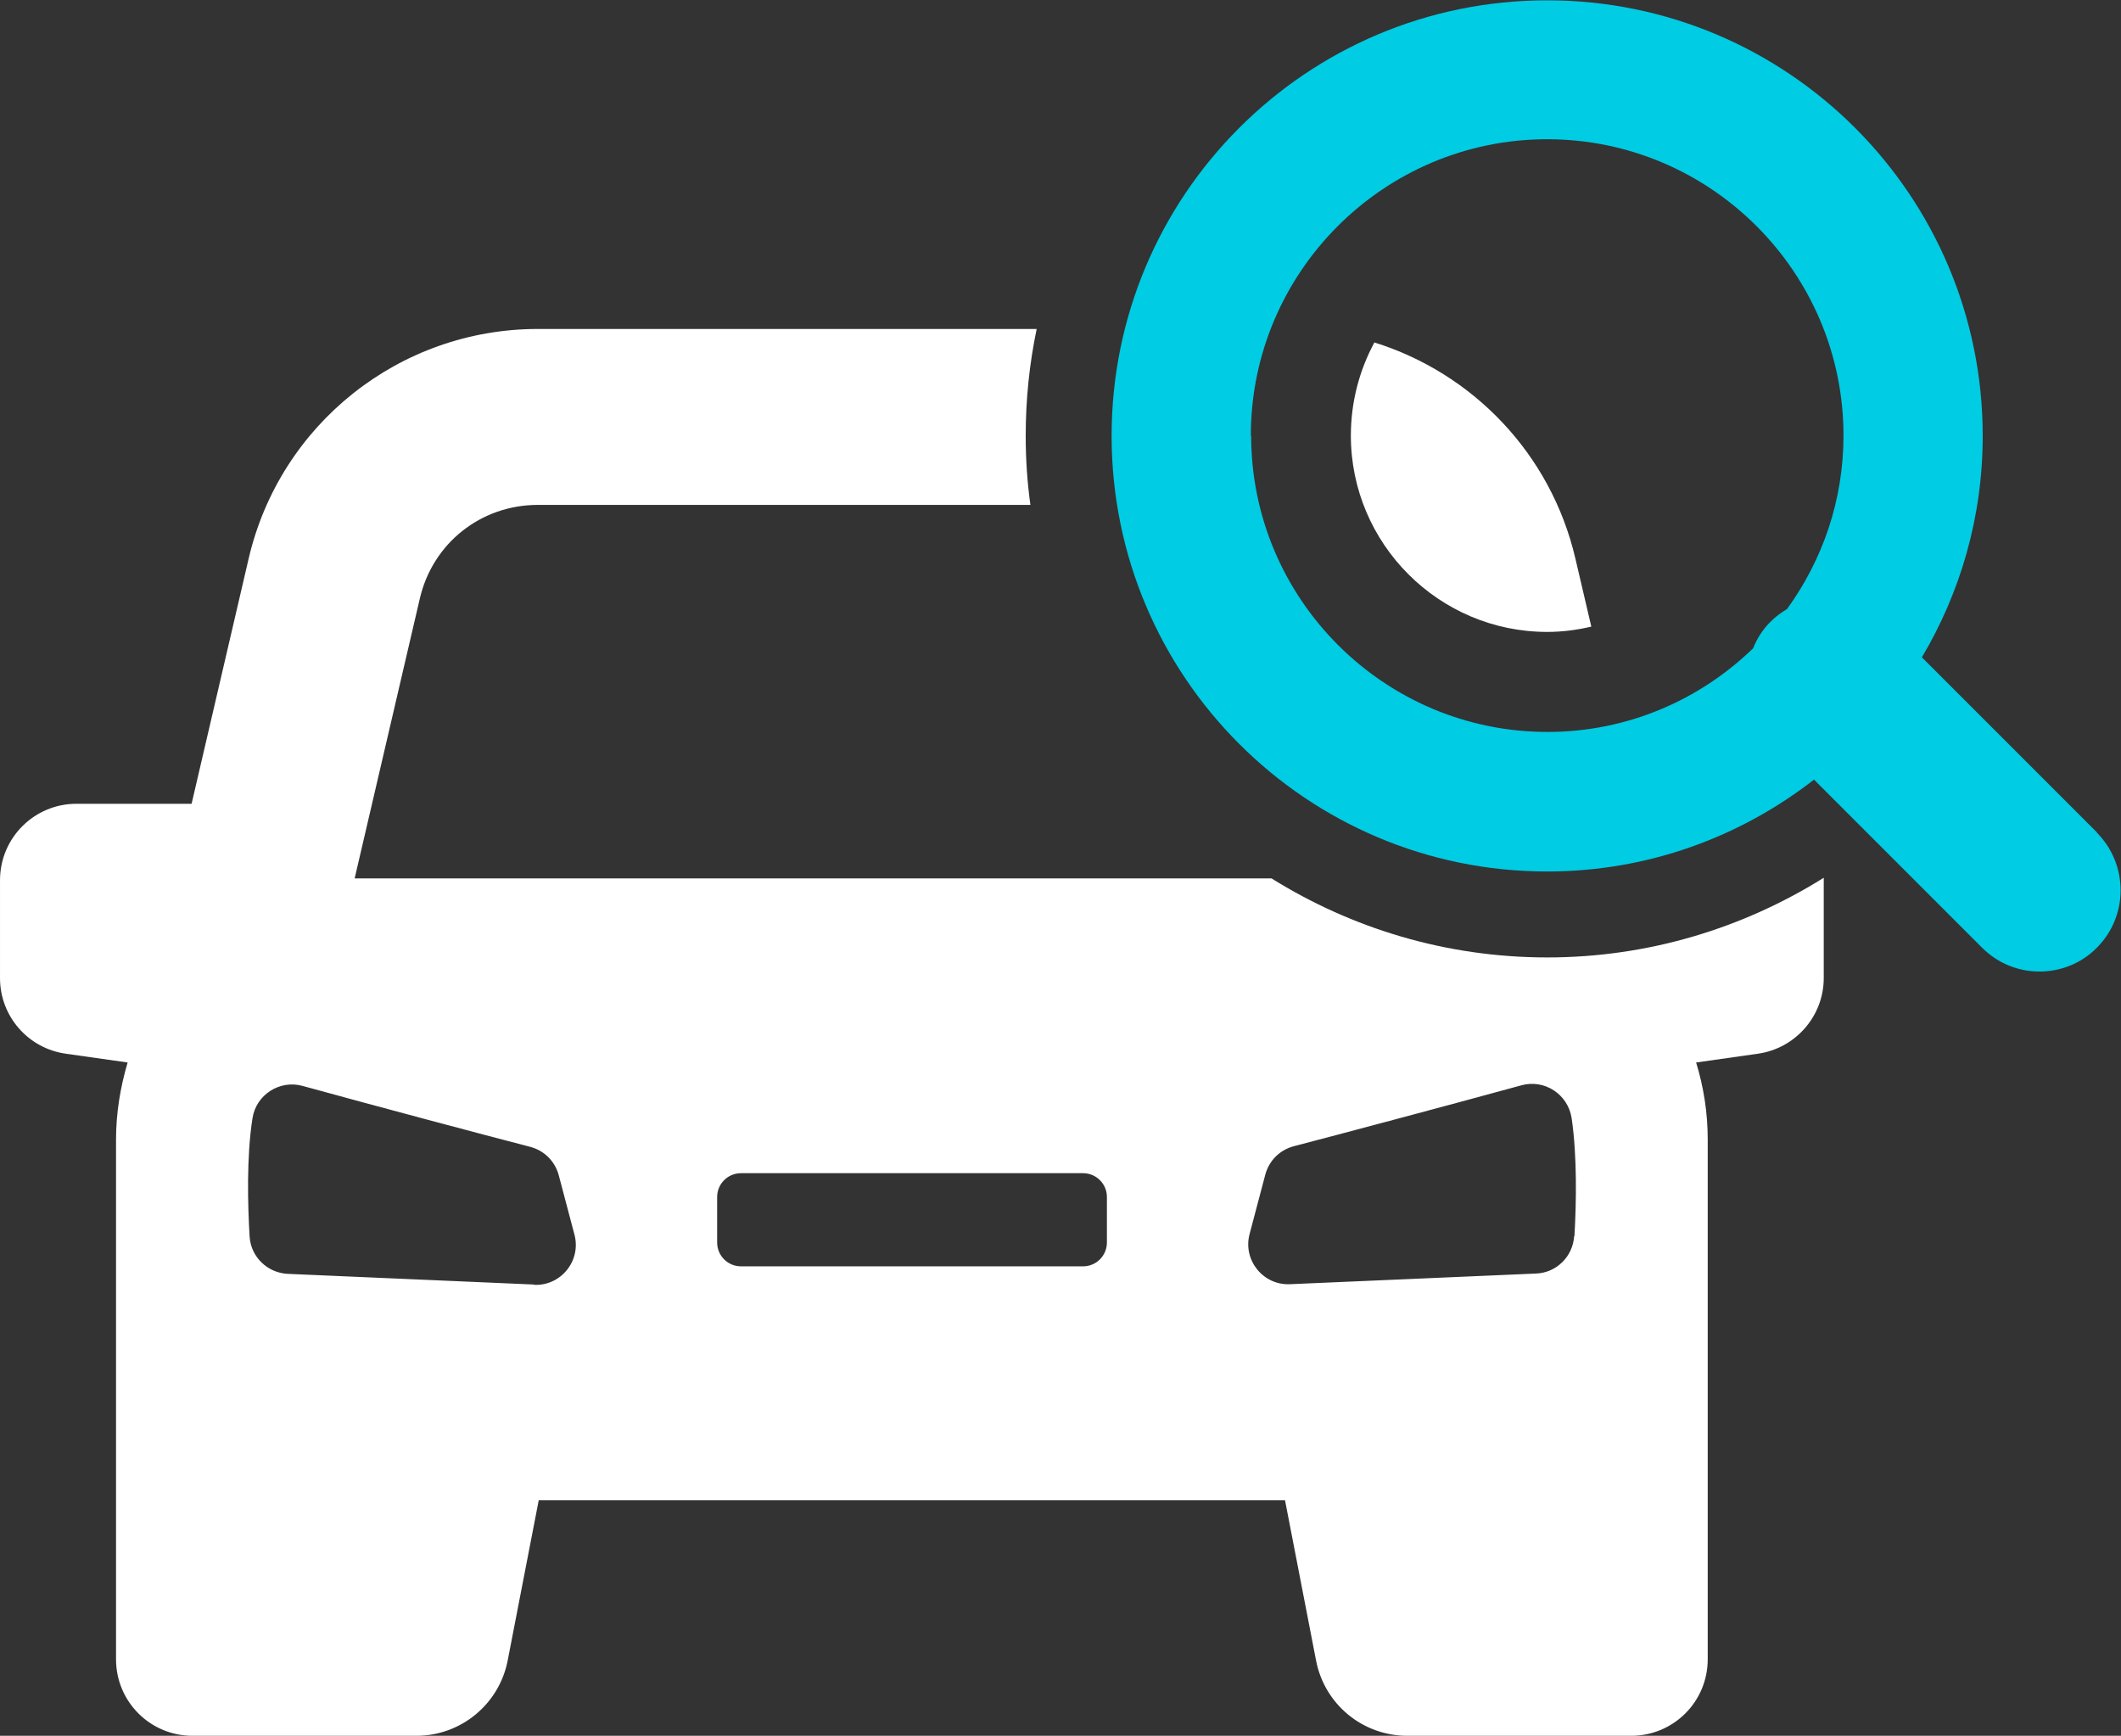
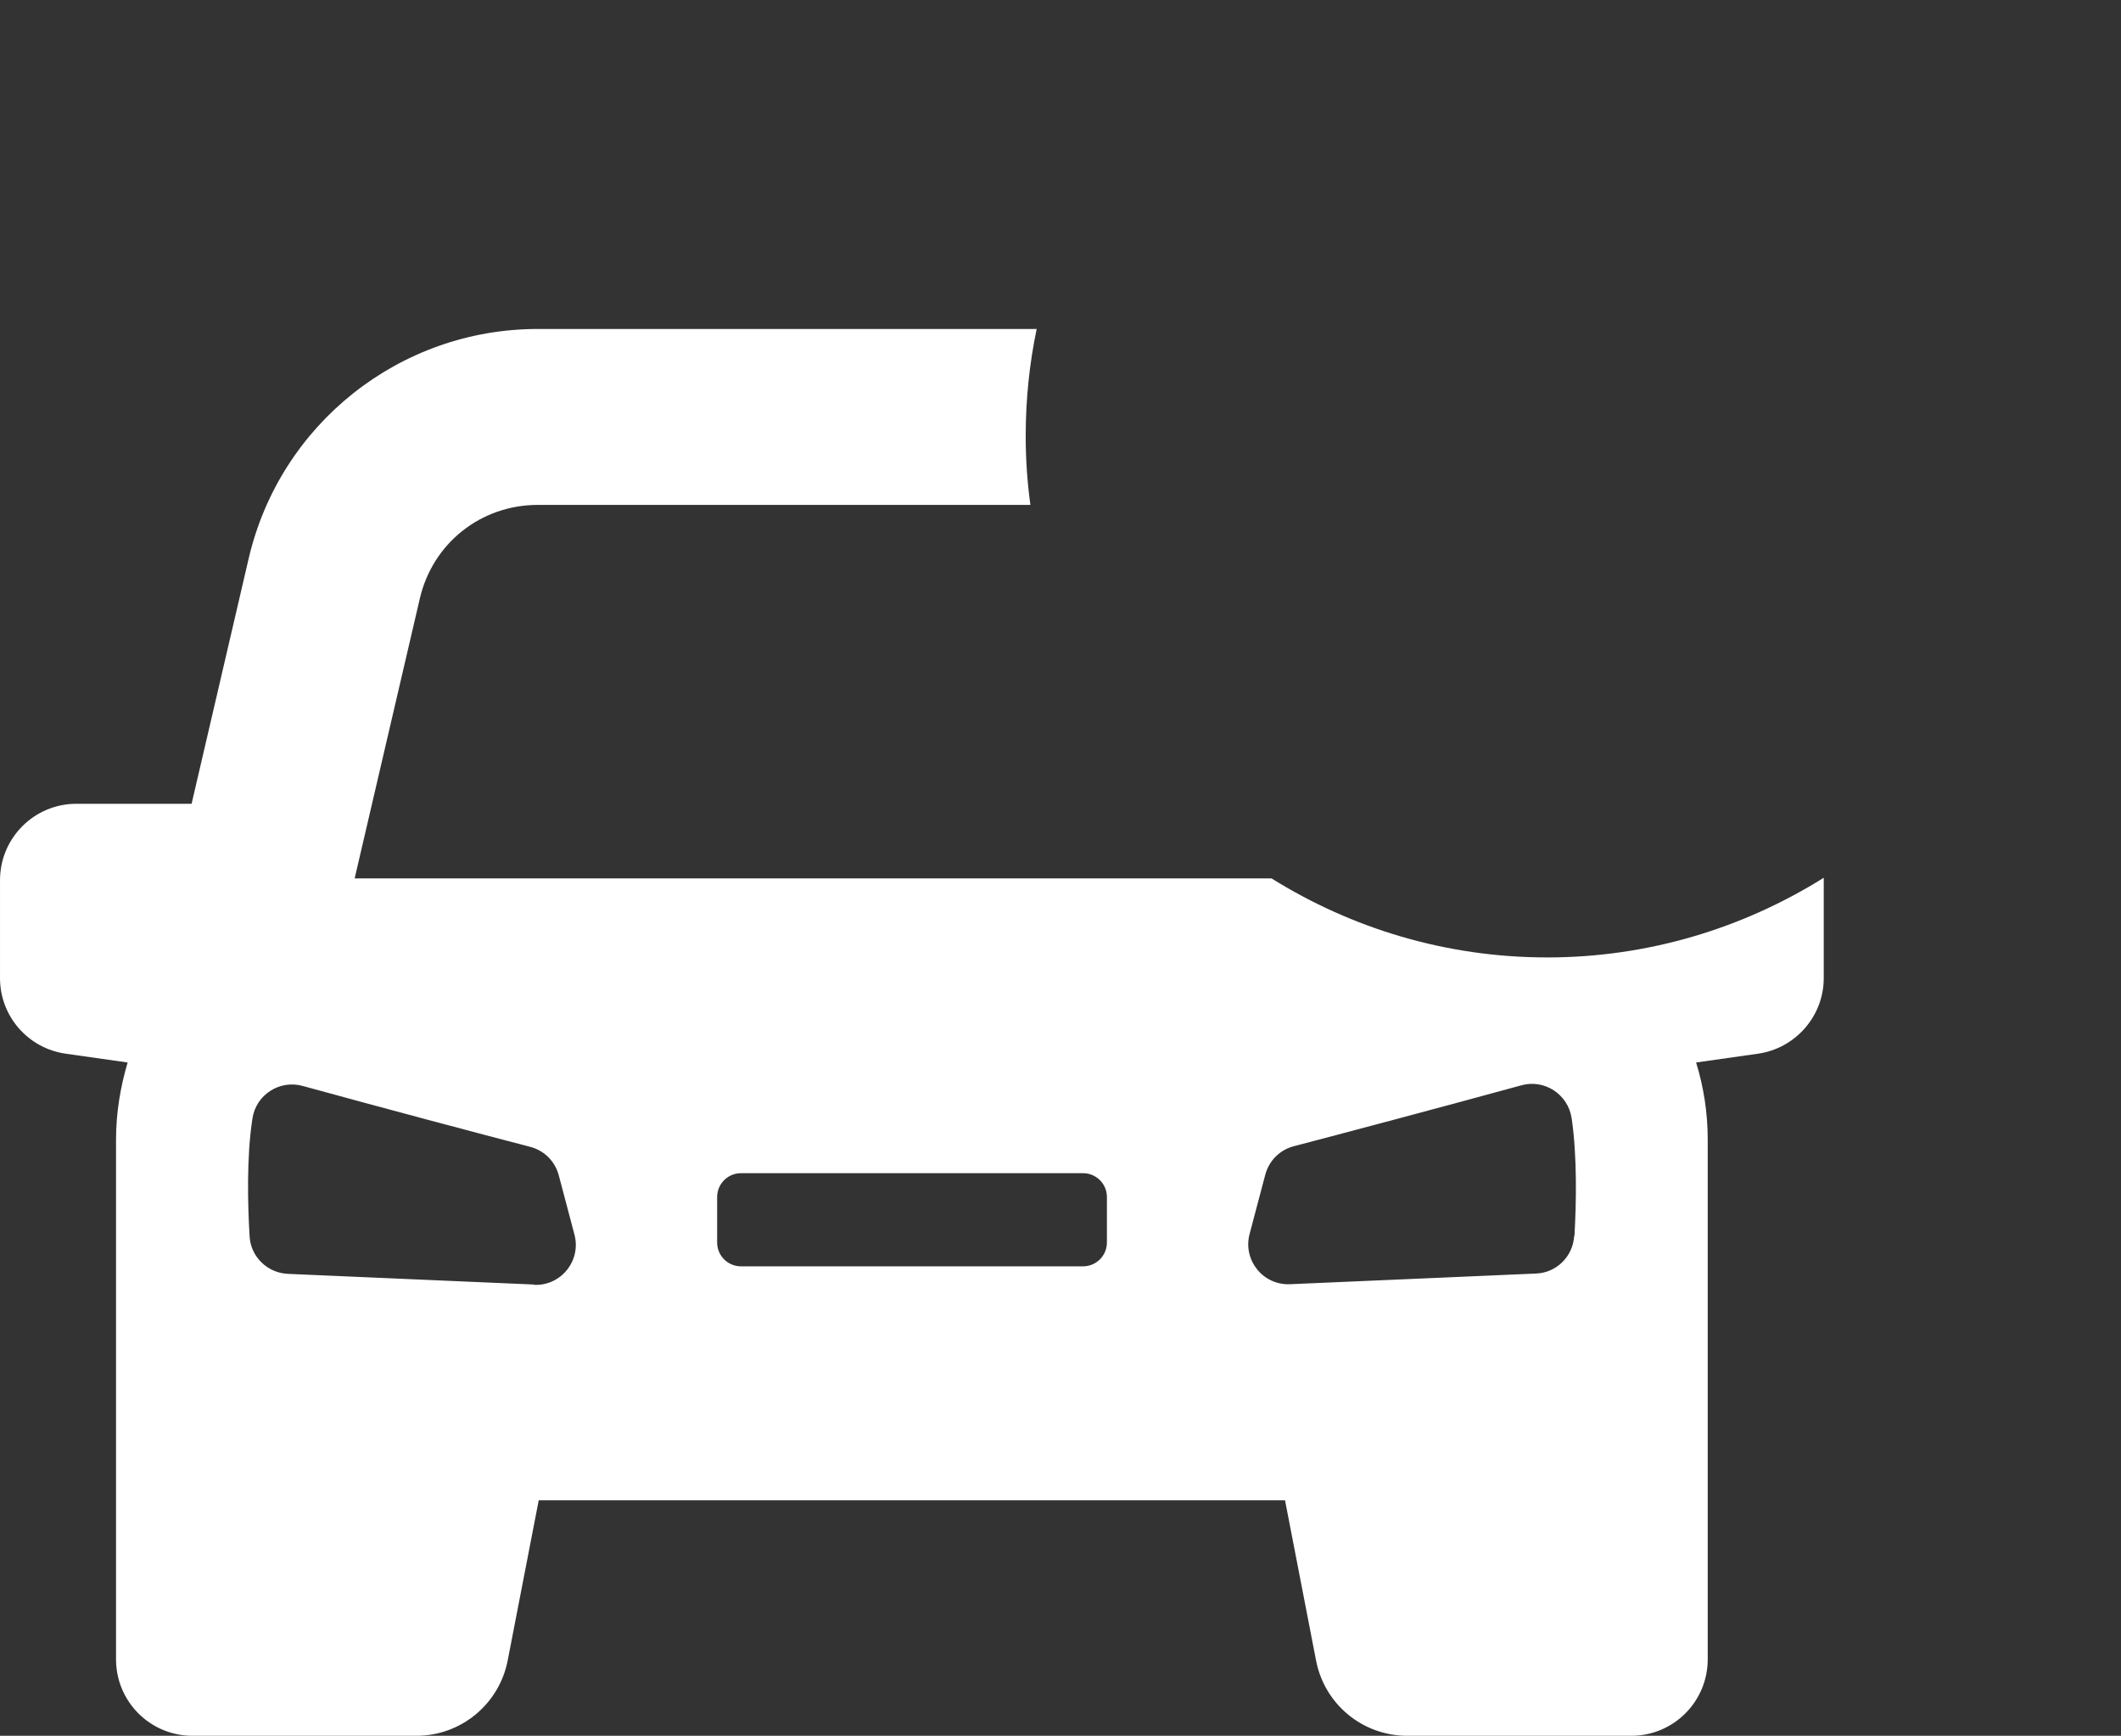
<svg xmlns="http://www.w3.org/2000/svg" id="uuid-4a2d31b8-e1a9-444a-bc53-fc9d88e6a458" data-name="レイヤー 2" viewBox="0 0 67.64 55.35">
  <rect x="0" y="0" width="67.64" height="55.35" fill="#333333" stroke="none" />
  <defs>
    <style>
      .uuid-2210e0e9-5671-4d08-8eda-0417afe982a9 {
        fill: #fff;
      }

      .uuid-2210e0e9-5671-4d08-8eda-0417afe982a9, .uuid-3328fcf6-d4c8-4357-8340-59d7a3172896 {
        stroke-width: 0px;
      }

      .uuid-3328fcf6-d4c8-4357-8340-59d7a3172896 {
        fill: #00cce3;
      }
    </style>
  </defs>
  <g id="uuid-648c42cb-adfa-47a4-a1d7-aae181157fa6" data-name="txt">
    <g>
      <g>
-         <path class="uuid-2210e0e9-5671-4d08-8eda-0417afe982a9" d="M50.75,19.99l-.51-2.18c-.78-3.34-3.27-5.91-6.41-6.89-.48.89-.75,1.9-.75,2.97,0,3.45,2.81,6.26,6.26,6.26.48,0,.95-.06,1.41-.17Z" />
        <path class="uuid-2210e0e9-5671-4d08-8eda-0417afe982a9" d="M49.34,30.53c-3.23,0-6.24-.93-8.79-2.52H11.31l2.08-8.93c.41-1.76,1.95-2.98,3.76-2.98h15.71c-.1-.72-.15-1.45-.15-2.2,0-1.17.12-2.31.35-3.41h-15.91c-4.4,0-8.22,3.03-9.22,7.32l-1.82,7.82h-3.67c-1.35,0-2.44,1.09-2.44,2.44v3.12c0,1.21.89,2.24,2.1,2.41l1.97.28c-.23.78-.37,1.6-.37,2.46v16.57c0,1.35,1.09,2.44,2.44,2.44h7.14c1.42,0,2.64-1.01,2.91-2.4l.99-5.11h23.8l.99,5.11c.27,1.4,1.49,2.4,2.91,2.4h7.14c1.35,0,2.44-1.09,2.44-2.44v-16.57c0-.86-.13-1.68-.37-2.46l1.97-.28c1.2-.17,2.1-1.2,2.1-2.41v-3.12s0-.05,0-.08c-2.56,1.6-5.58,2.54-8.82,2.54ZM17.02,40.96l-7.84-.34c-.65-.03-1.18-.54-1.22-1.19-.06-1.02-.1-2.54.09-3.76.11-.76.87-1.25,1.61-1.04,2.4.66,5.78,1.56,7.25,1.94.45.12.79.46.91.91l.5,1.89c.22.83-.43,1.64-1.29,1.6ZM35.3,39.62c0,.42-.34.76-.76.76h-10.91c-.42,0-.76-.34-.76-.76v-1.45c0-.42.34-.76.76-.76h10.91c.42,0,.76.34.76.76v1.45ZM50.2,39.42c-.04.65-.57,1.17-1.22,1.19l-7.84.34c-.86.04-1.51-.77-1.29-1.6l.5-1.89c.12-.45.46-.79.91-.91,1.46-.38,4.84-1.28,7.25-1.94.74-.21,1.49.28,1.61,1.04.18,1.22.15,2.74.09,3.76Z" />
      </g>
-       <path class="uuid-3328fcf6-d4c8-4357-8340-59d7a3172896" d="M66.88,26.55l-5.59-5.59c1.23-2.07,1.94-4.48,1.94-7.06,0-7.67-6.22-13.89-13.89-13.89s-13.89,6.22-13.89,13.89,6.22,13.89,13.89,13.89c3.21,0,6.16-1.1,8.51-2.93l5.36,5.36c.51.51,1.17.76,1.83.76s1.33-.25,1.83-.76c1.01-1.01,1.01-2.65,0-3.67ZM39.89,13.89c0-5.21,4.24-9.45,9.45-9.45s9.45,4.24,9.45,9.45c0,2.07-.67,3.97-1.8,5.53-.18.11-.35.23-.51.39-.26.25-.45.55-.57.86-1.7,1.65-4.01,2.67-6.56,2.67-5.21,0-9.45-4.24-9.45-9.45Z" />
    </g>
  </g>
</svg>